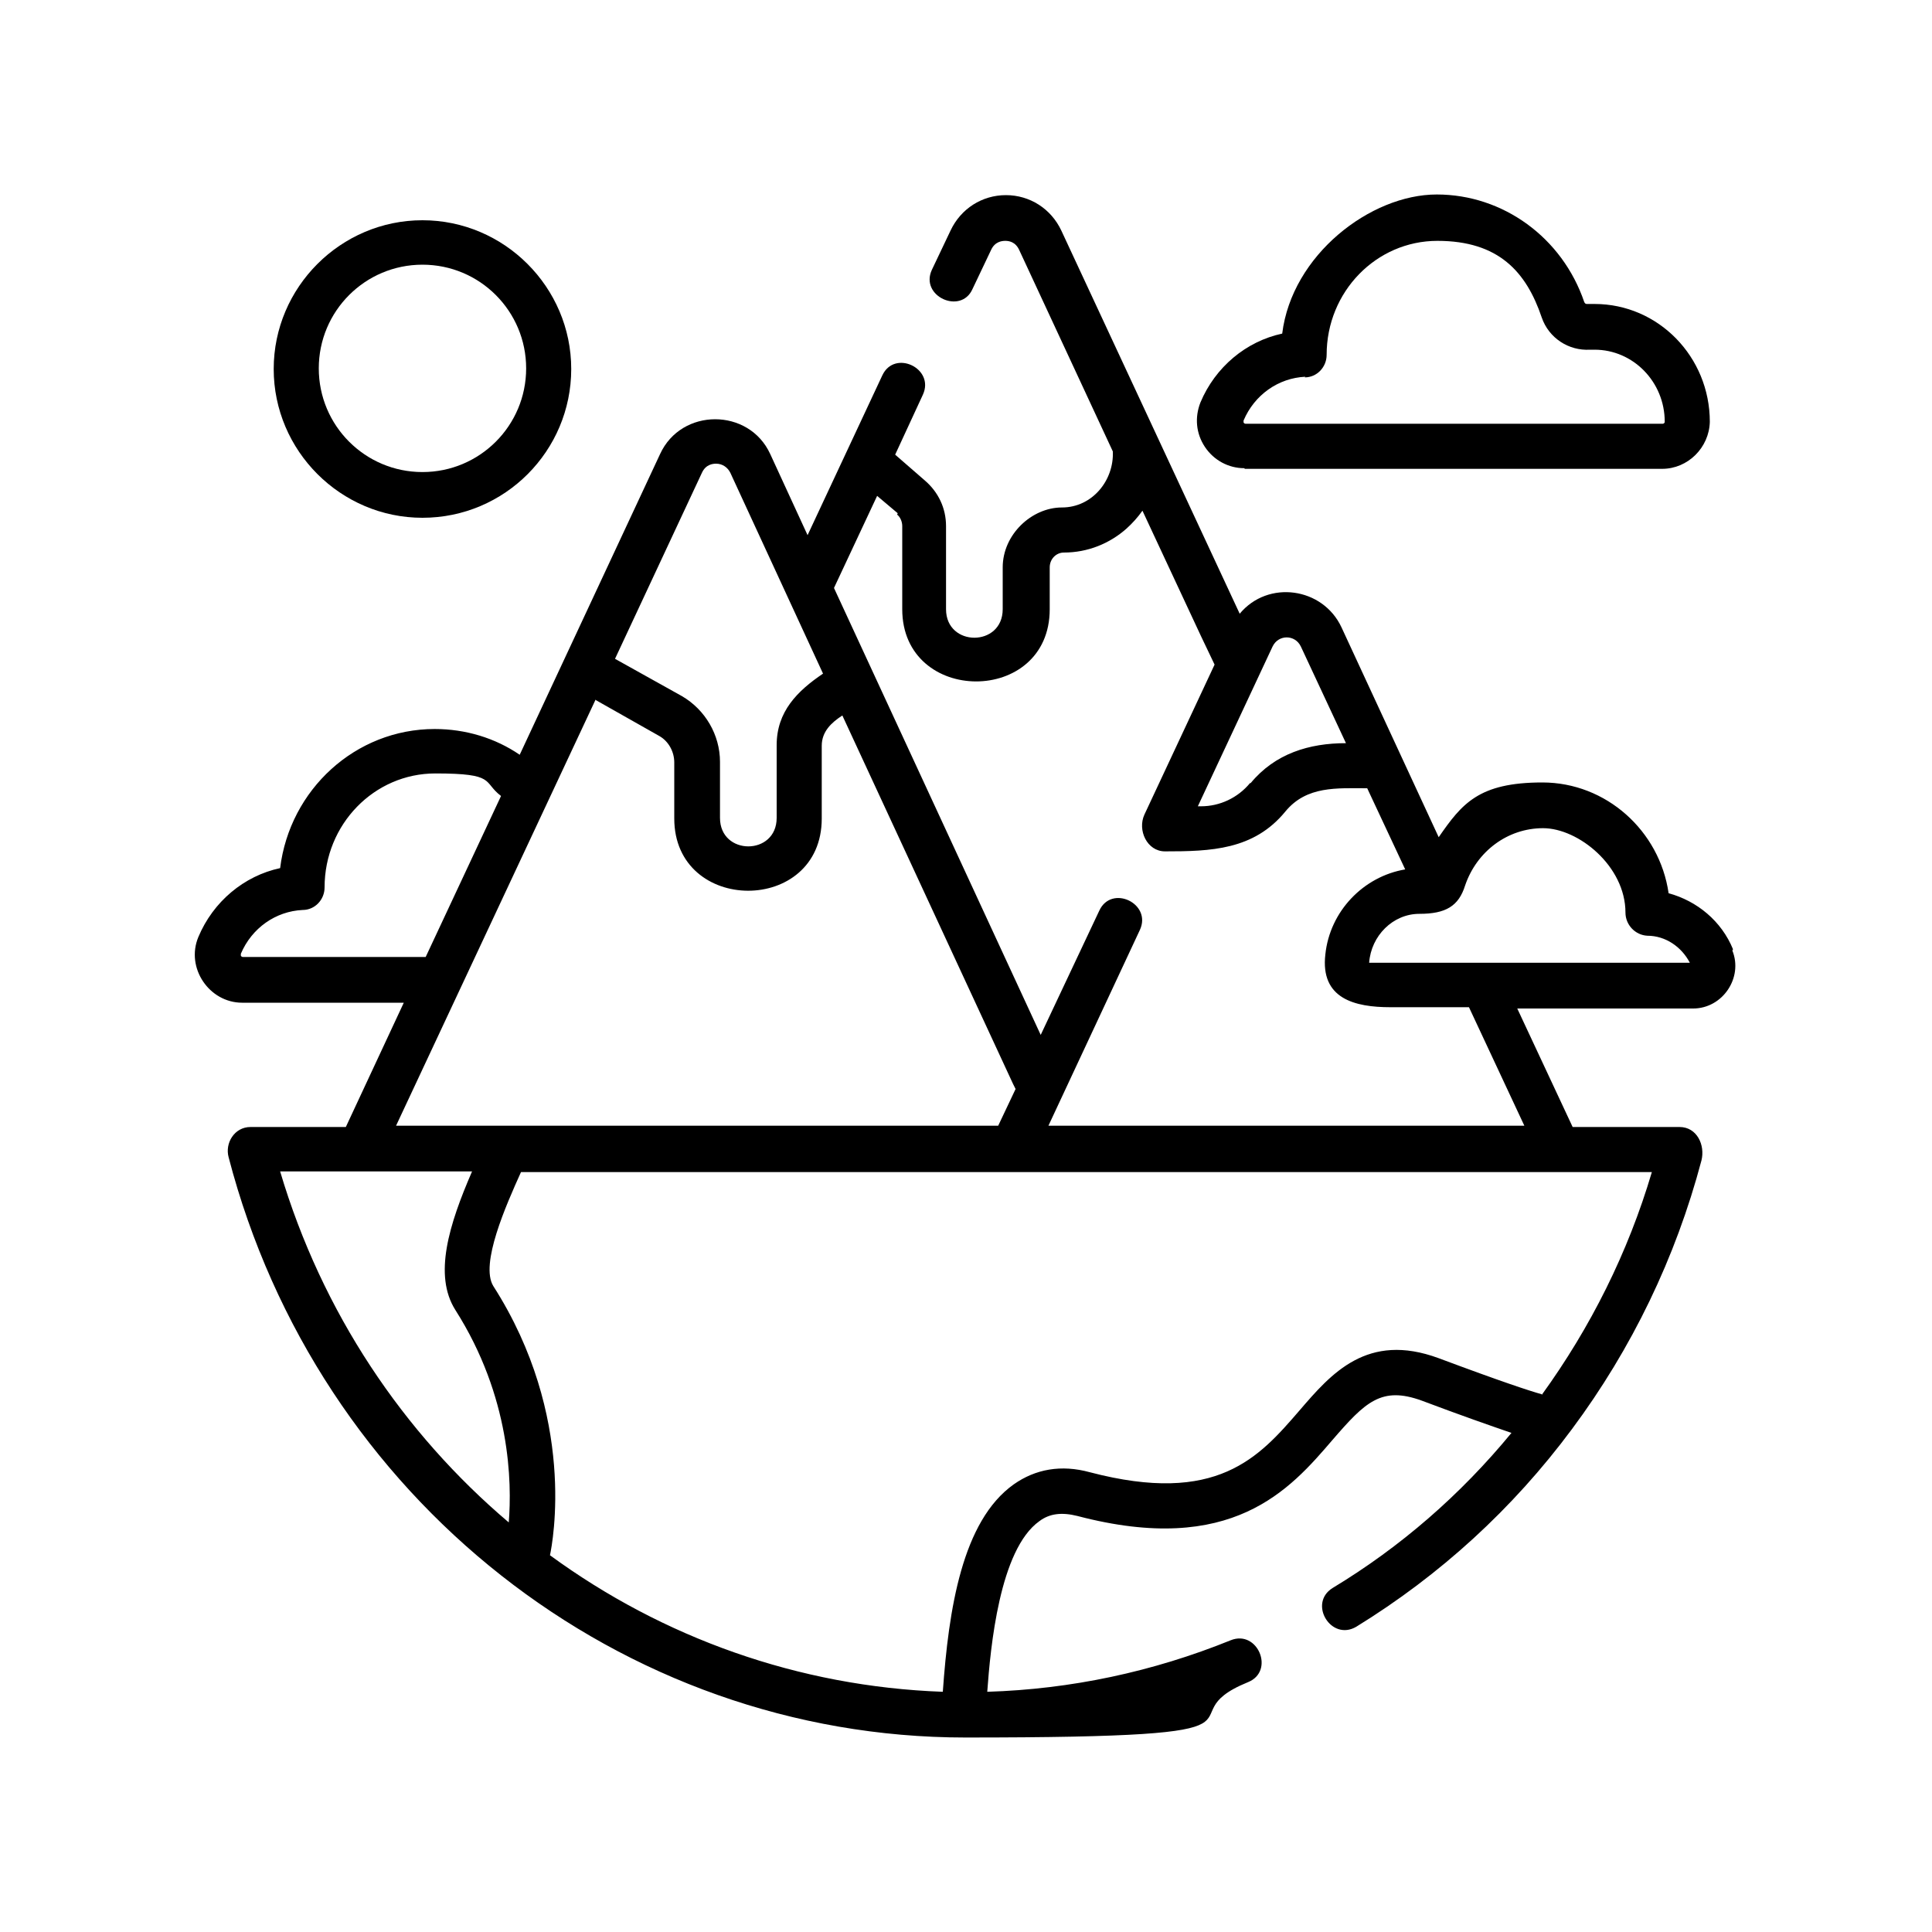
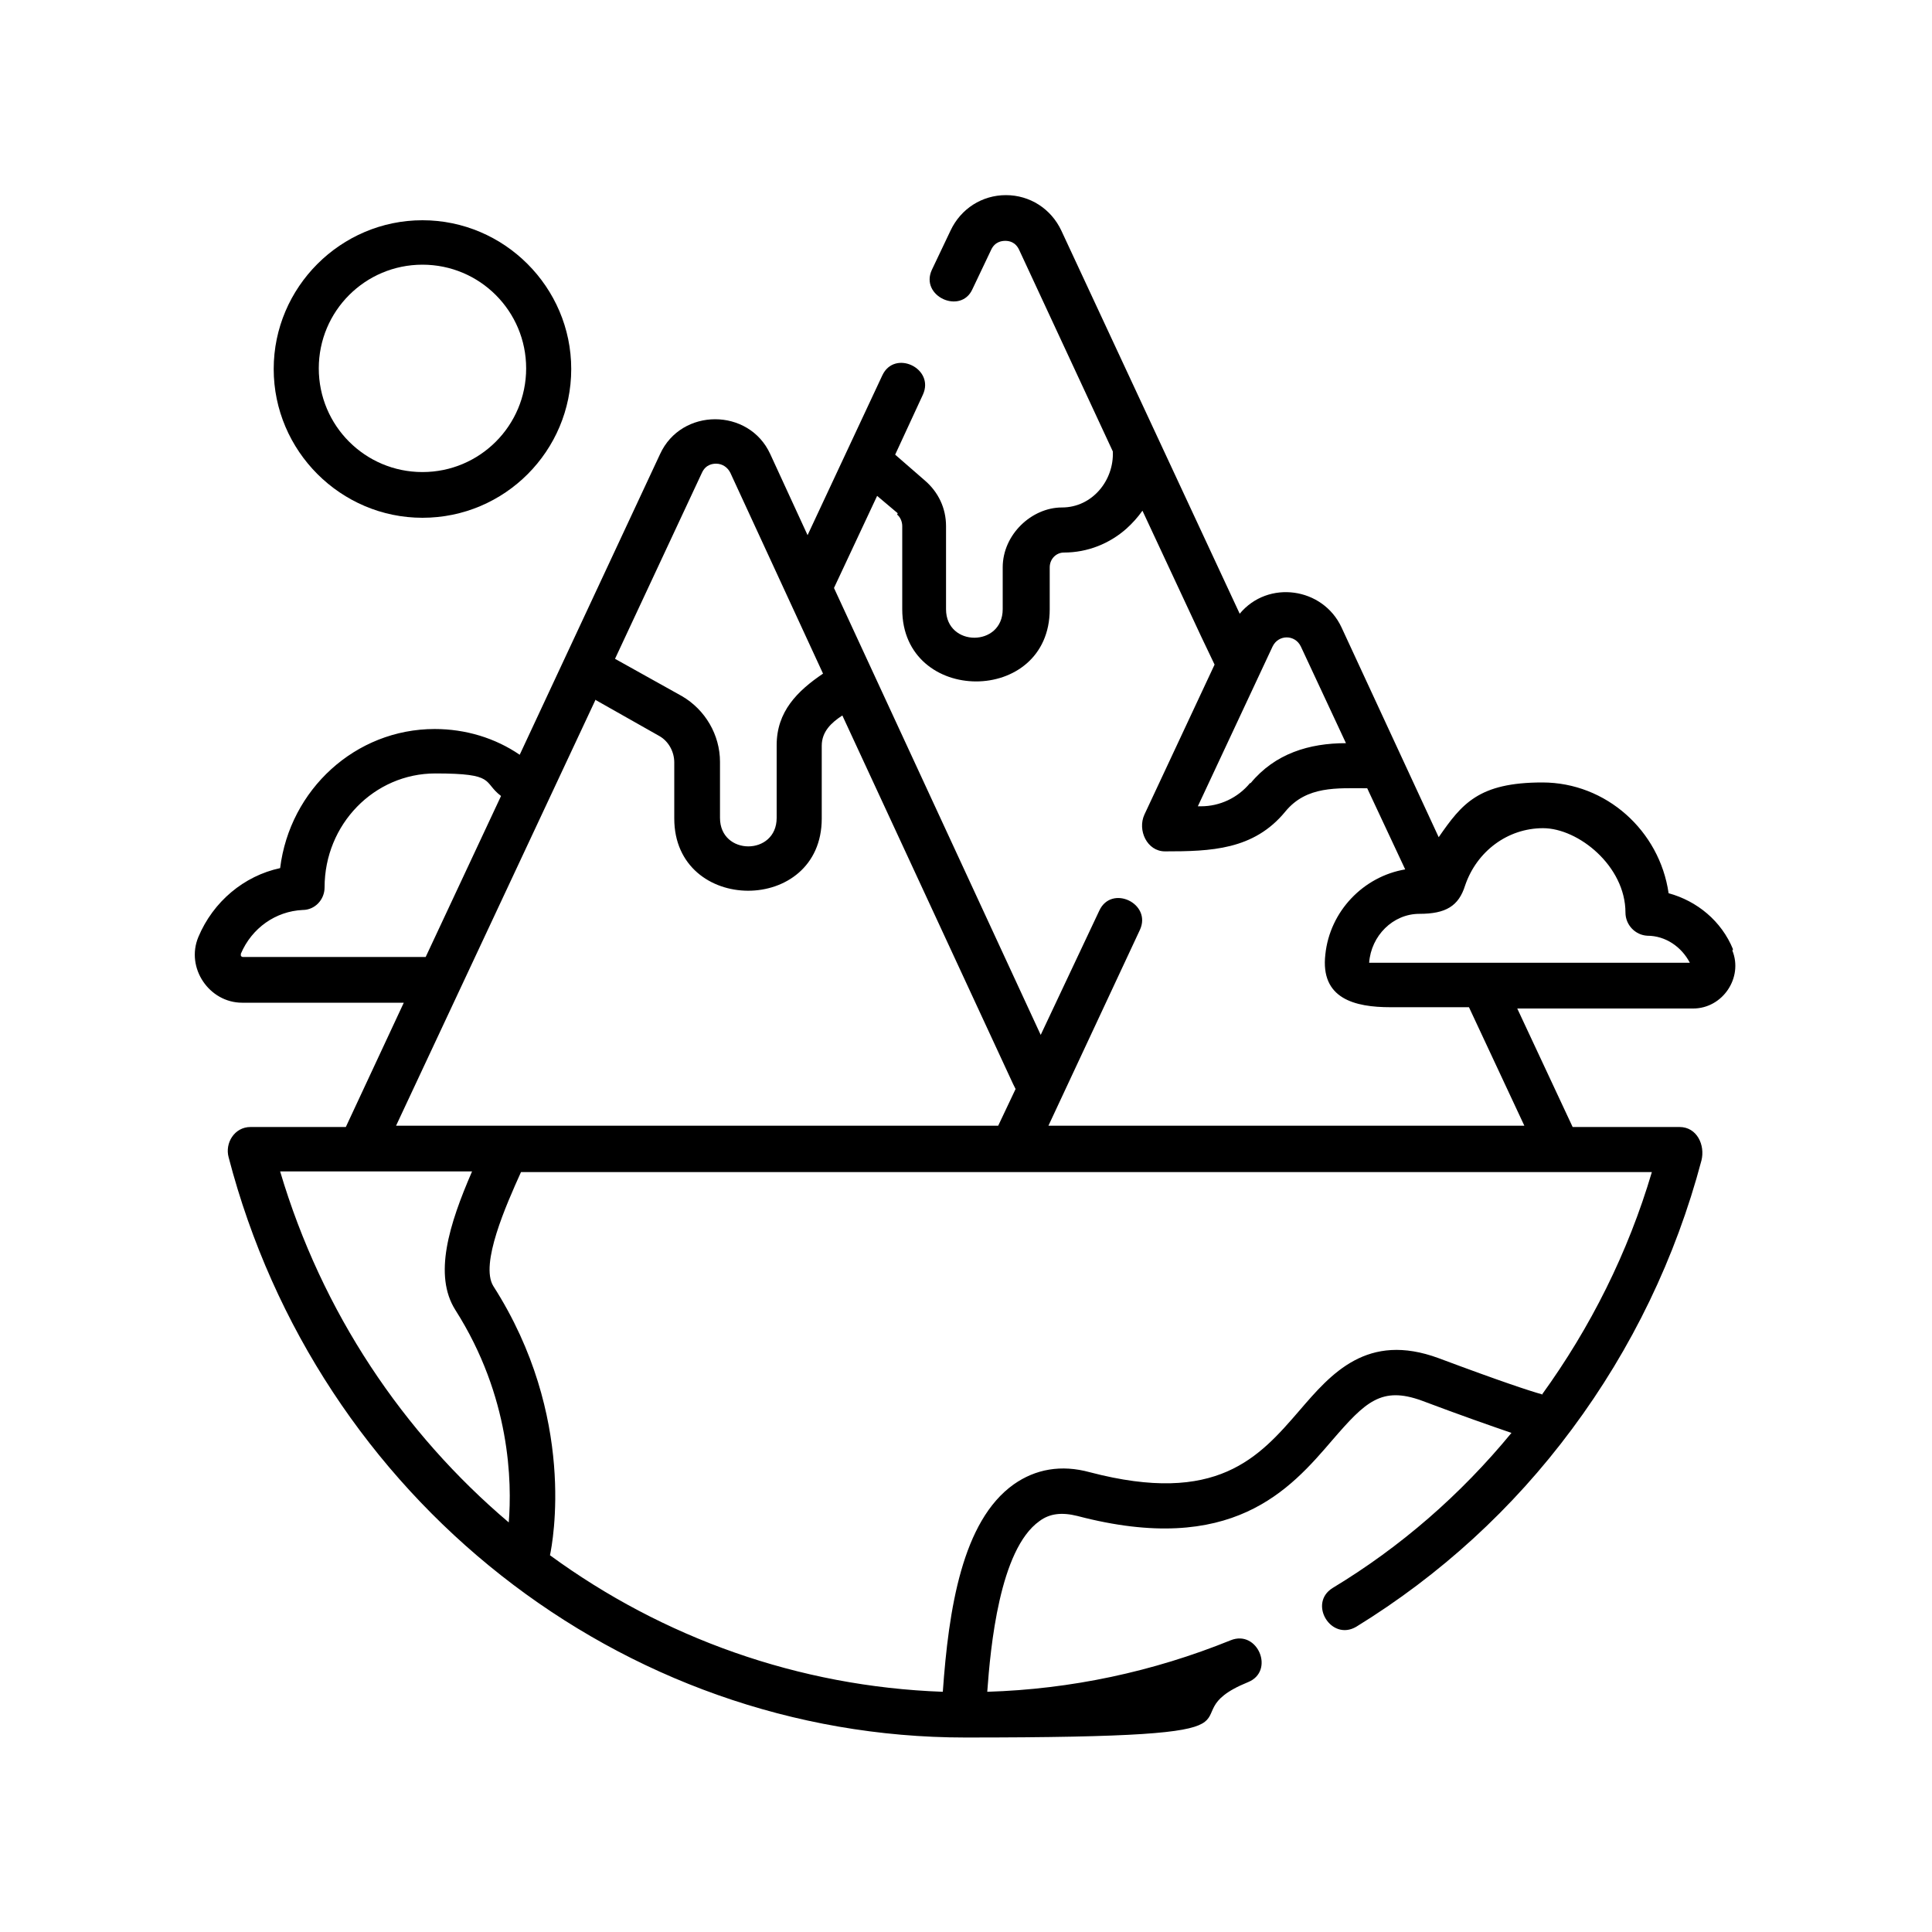
<svg xmlns="http://www.w3.org/2000/svg" id="Layer_1" data-name="Layer 1" version="1.1" viewBox="0 0 300 300">
  <defs>
    <style>
      .cls-1 {
        fill: #000;
        stroke-width: 0px;
      }
    </style>
  </defs>
-   <path class="cls-1" d="M193.3,72.8h64.8c4,0,7.3-3.3,7.4-7.3h0c0-10.1-8-18.3-17.9-18.3s-.8,0-1.2,0c-.2,0-.3-.1-.4-.3-3.4-10-12.6-16.7-22.9-16.7s-22.5,9.4-24,21.6c-5.6,1.2-10.4,5.2-12.7,10.7-.9,2.3-.7,4.8.7,6.9,1.4,2.1,3.7,3.3,6.1,3.3ZM202.6,58.6c1.9,0,3.4-1.6,3.4-3.5h0c0-9.8,7.7-17.7,17.2-17.7s13.8,4.8,16.2,11.9c1.1,3.2,4.2,5.2,7.5,5,.2,0,.5,0,.7,0,6,0,10.9,5,10.9,11.2h0c0,.2-.2.3-.3.3h-64.8s-.2,0-.3-.2c0-.1,0-.2,0-.3,1.7-4,5.4-6.6,9.6-6.8Z" />
  <path class="cls-1" d="M269.1,147.4c-1.8-4.4-5.6-7.5-10-8.7-1.4-9.7-9.7-17.2-19.6-17.2s-12.5,3.3-16.1,8.5l-15.1-32.6c-2.9-6.2-11.4-7.4-15.8-2.1l-27.7-59.5c-1.6-3.4-4.9-5.5-8.6-5.5h0c-3.7,0-7,2.1-8.6,5.5l-2.9,6.1c-1.9,4.1,4.5,7,6.3,3l2.9-6.1c.6-1.3,1.7-1.4,2.2-1.4h0c.5,0,1.6.1,2.2,1.5l14.5,31.2c.2,4.5-3.2,8.7-7.9,8.7s-9.2,4.2-9.2,9.3v6.5c0,5.9-8.8,5.9-8.8,0v-12.9c0-2.8-1.2-5.3-3.3-7.1l-4.6-4,4.3-9.3c1.9-4.1-4.4-7.1-6.3-3l-11.6,24.8-5.8-12.6c-3.3-7.2-13.8-7.2-17.1,0l-21.8,46.7c-3.8-2.6-8.4-4-13.2-4-12.3,0-22.5,9.4-24,21.6-5.6,1.2-10.4,5.2-12.7,10.7-2,4.8,1.7,10.2,6.8,10.2h25.1l-9,19.3h-14.8c-2.5,0-4,2.5-3.4,4.7,13.8,53,60.9,90.1,114.4,90.1s29.9-2.9,43.9-8.6c4.2-1.7,1.5-8.2-2.7-6.5-12.1,4.9-24.8,7.6-37.8,8,.5-6.9,1.9-22.1,8.1-26.5,1.6-1.2,3.5-1.4,5.9-.8,24,6.3,33-4.1,39.6-11.8,5.1-5.9,7.6-8.4,13.9-6.1,6.1,2.3,10.7,3.9,13.9,5-7.9,9.6-17.2,17.7-27.8,24.1-3.8,2.4-.2,8.3,3.7,6,13-8,24.3-18.3,33.5-30.7,9.3-12.5,16.1-26.6,20.1-41.7.6-2.4-.7-5.2-3.4-5.2h-16.6l-8.6-18.4h27.3c4.6,0,7.8-4.8,6.1-9ZM194.1,121.6c-1.9,2.3-4.7,3.6-7.6,3.6h-.5l11.6-24.8c.9-1.9,3.5-1.9,4.4,0l7,15c-5.7,0-11,1.6-14.8,6.2ZM212.6,149.5c.3-4.2,3.7-7.6,7.8-7.6s6.1-1.2,7.1-4.4c1.8-5.3,6.6-8.9,12.1-8.9s12.8,5.9,12.8,13.1h0c0,1.9,1.5,3.5,3.4,3.6,2.8,0,5.3,1.7,6.6,4.2h-49.8ZM139.3,79.9c.5.4.8,1.1.8,1.8v12.9c0,14.9,22.9,15,22.9,0v-6.5c0-1.3,1-2.3,2.2-2.3,3.7,0,7.1-1.4,9.7-3.7.9-.8,1.8-1.8,2.5-2.8l9.1,19.5,2.1,4.4-10.9,23.3c-1.1,2.4.4,5.7,3.2,5.7,7.1,0,13.8-.2,18.7-6.2,3.3-4,8-3.6,12.7-3.6l5.9,12.6c-6.5,1.1-11.7,6.5-12.4,13.2-.8,6.9,4.6,8.2,10.1,8.2h12.2l8.6,18.4h-73.9l14.2-30.4c1.9-4.1-4.4-7.1-6.3-3l-9.1,19.3-32.1-69.4,6.7-14.3,3.2,2.7ZM37.4,148.4c0-.1,0-.2,0-.3,1.7-4,5.4-6.6,9.6-6.8,1.9,0,3.4-1.6,3.4-3.5h0c0-9.8,7.7-17.7,17.2-17.7s7.3,1.3,10.2,3.5l-11.7,25h-28.4s-.2,0-.3-.2ZM111.2,72c1,0,1.8.6,2.2,1.4l14.4,31.2c-4,2.7-7.2,5.9-7.2,11.1v11.3c0,5.9-8.8,5.9-8.8,0v-8.7c0-4.2-2.3-8.1-5.9-10.2l-10.4-5.8,13.5-28.9c.6-1.3,1.7-1.4,2.2-1.4ZM92.5,108.7l9.9,5.6c1.4.8,2.3,2.4,2.3,4.1v8.7c0,14.9,22.9,15,22.9,0v-11.3c0-2.2,1.5-3.6,3.2-4.7l26.5,57.2.4.8-2.7,5.7H61.5l31-66.2ZM43.5,181.9h29.8c-3.6,8.3-6,16.1-2.6,21.5,8.6,13.5,8.8,26.8,8.3,33-16.4-13.9-29-32.6-35.5-54.5ZM239.4,216.5c-1.8-.5-6.1-1.9-16-5.6-11.1-4.1-16.7,2.4-21.6,8.1-6.3,7.3-12.8,14.8-32.6,9.6-4.4-1.2-8.4-.5-11.8,1.9-8,5.7-10.1,19.4-11,32.2-22.4-.8-43.5-8.4-61-21.2.4-1.9,4.2-21.5-8.8-41.8-2.1-3.4,2-12.6,4.3-17.7h175.6c-3.7,12.5-9.5,24.1-17.1,34.6Z" />
-   <path class="cls-1" d="M65.6,80.4c12.8,0,23.1-10.4,23.1-23.1s-10.4-23.1-23.1-23.1-23.1,10.4-23.1,23.1,10.4,23.1,23.1,23.1ZM65.6,41.1c8.9,0,16.1,7.2,16.1,16.1s-7.2,16.1-16.1,16.1-16.1-7.2-16.1-16.1,7.2-16.1,16.1-16.1Z" />
+   <path class="cls-1" d="M65.6,80.4c12.8,0,23.1-10.4,23.1-23.1s-10.4-23.1-23.1-23.1-23.1,10.4-23.1,23.1,10.4,23.1,23.1,23.1M65.6,41.1c8.9,0,16.1,7.2,16.1,16.1s-7.2,16.1-16.1,16.1-16.1-7.2-16.1-16.1,7.2-16.1,16.1-16.1Z" />
</svg>